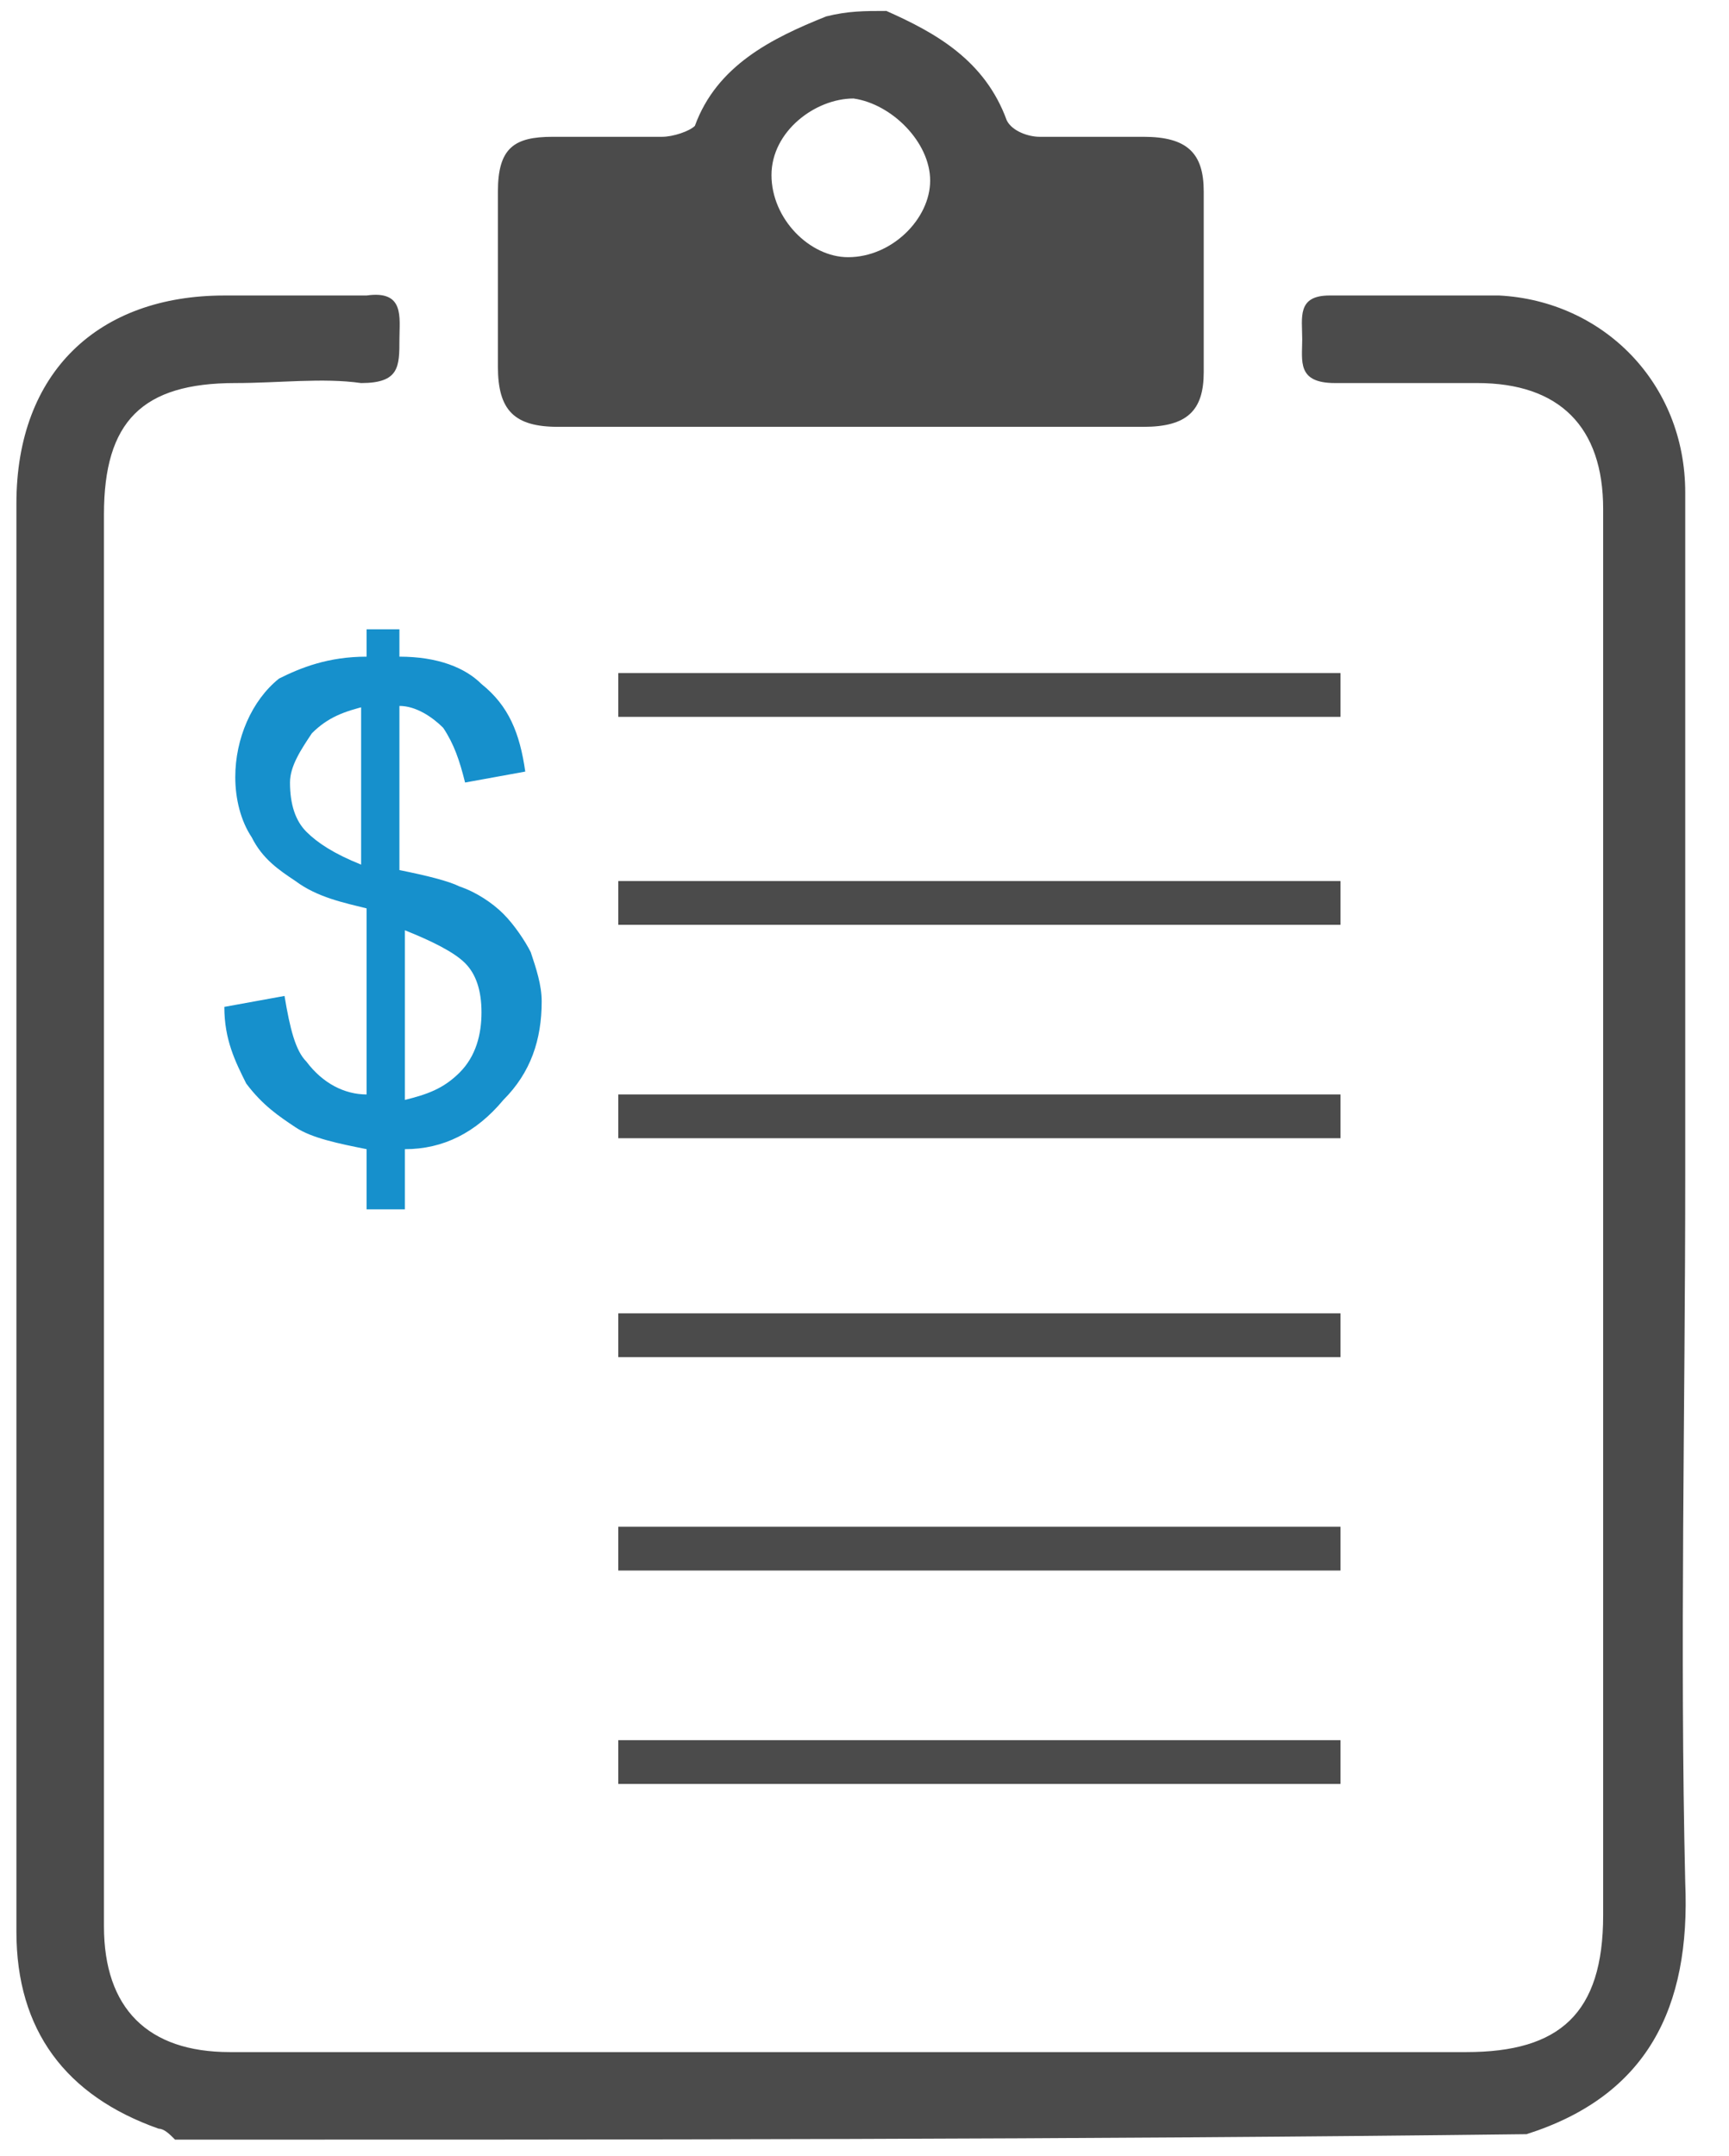
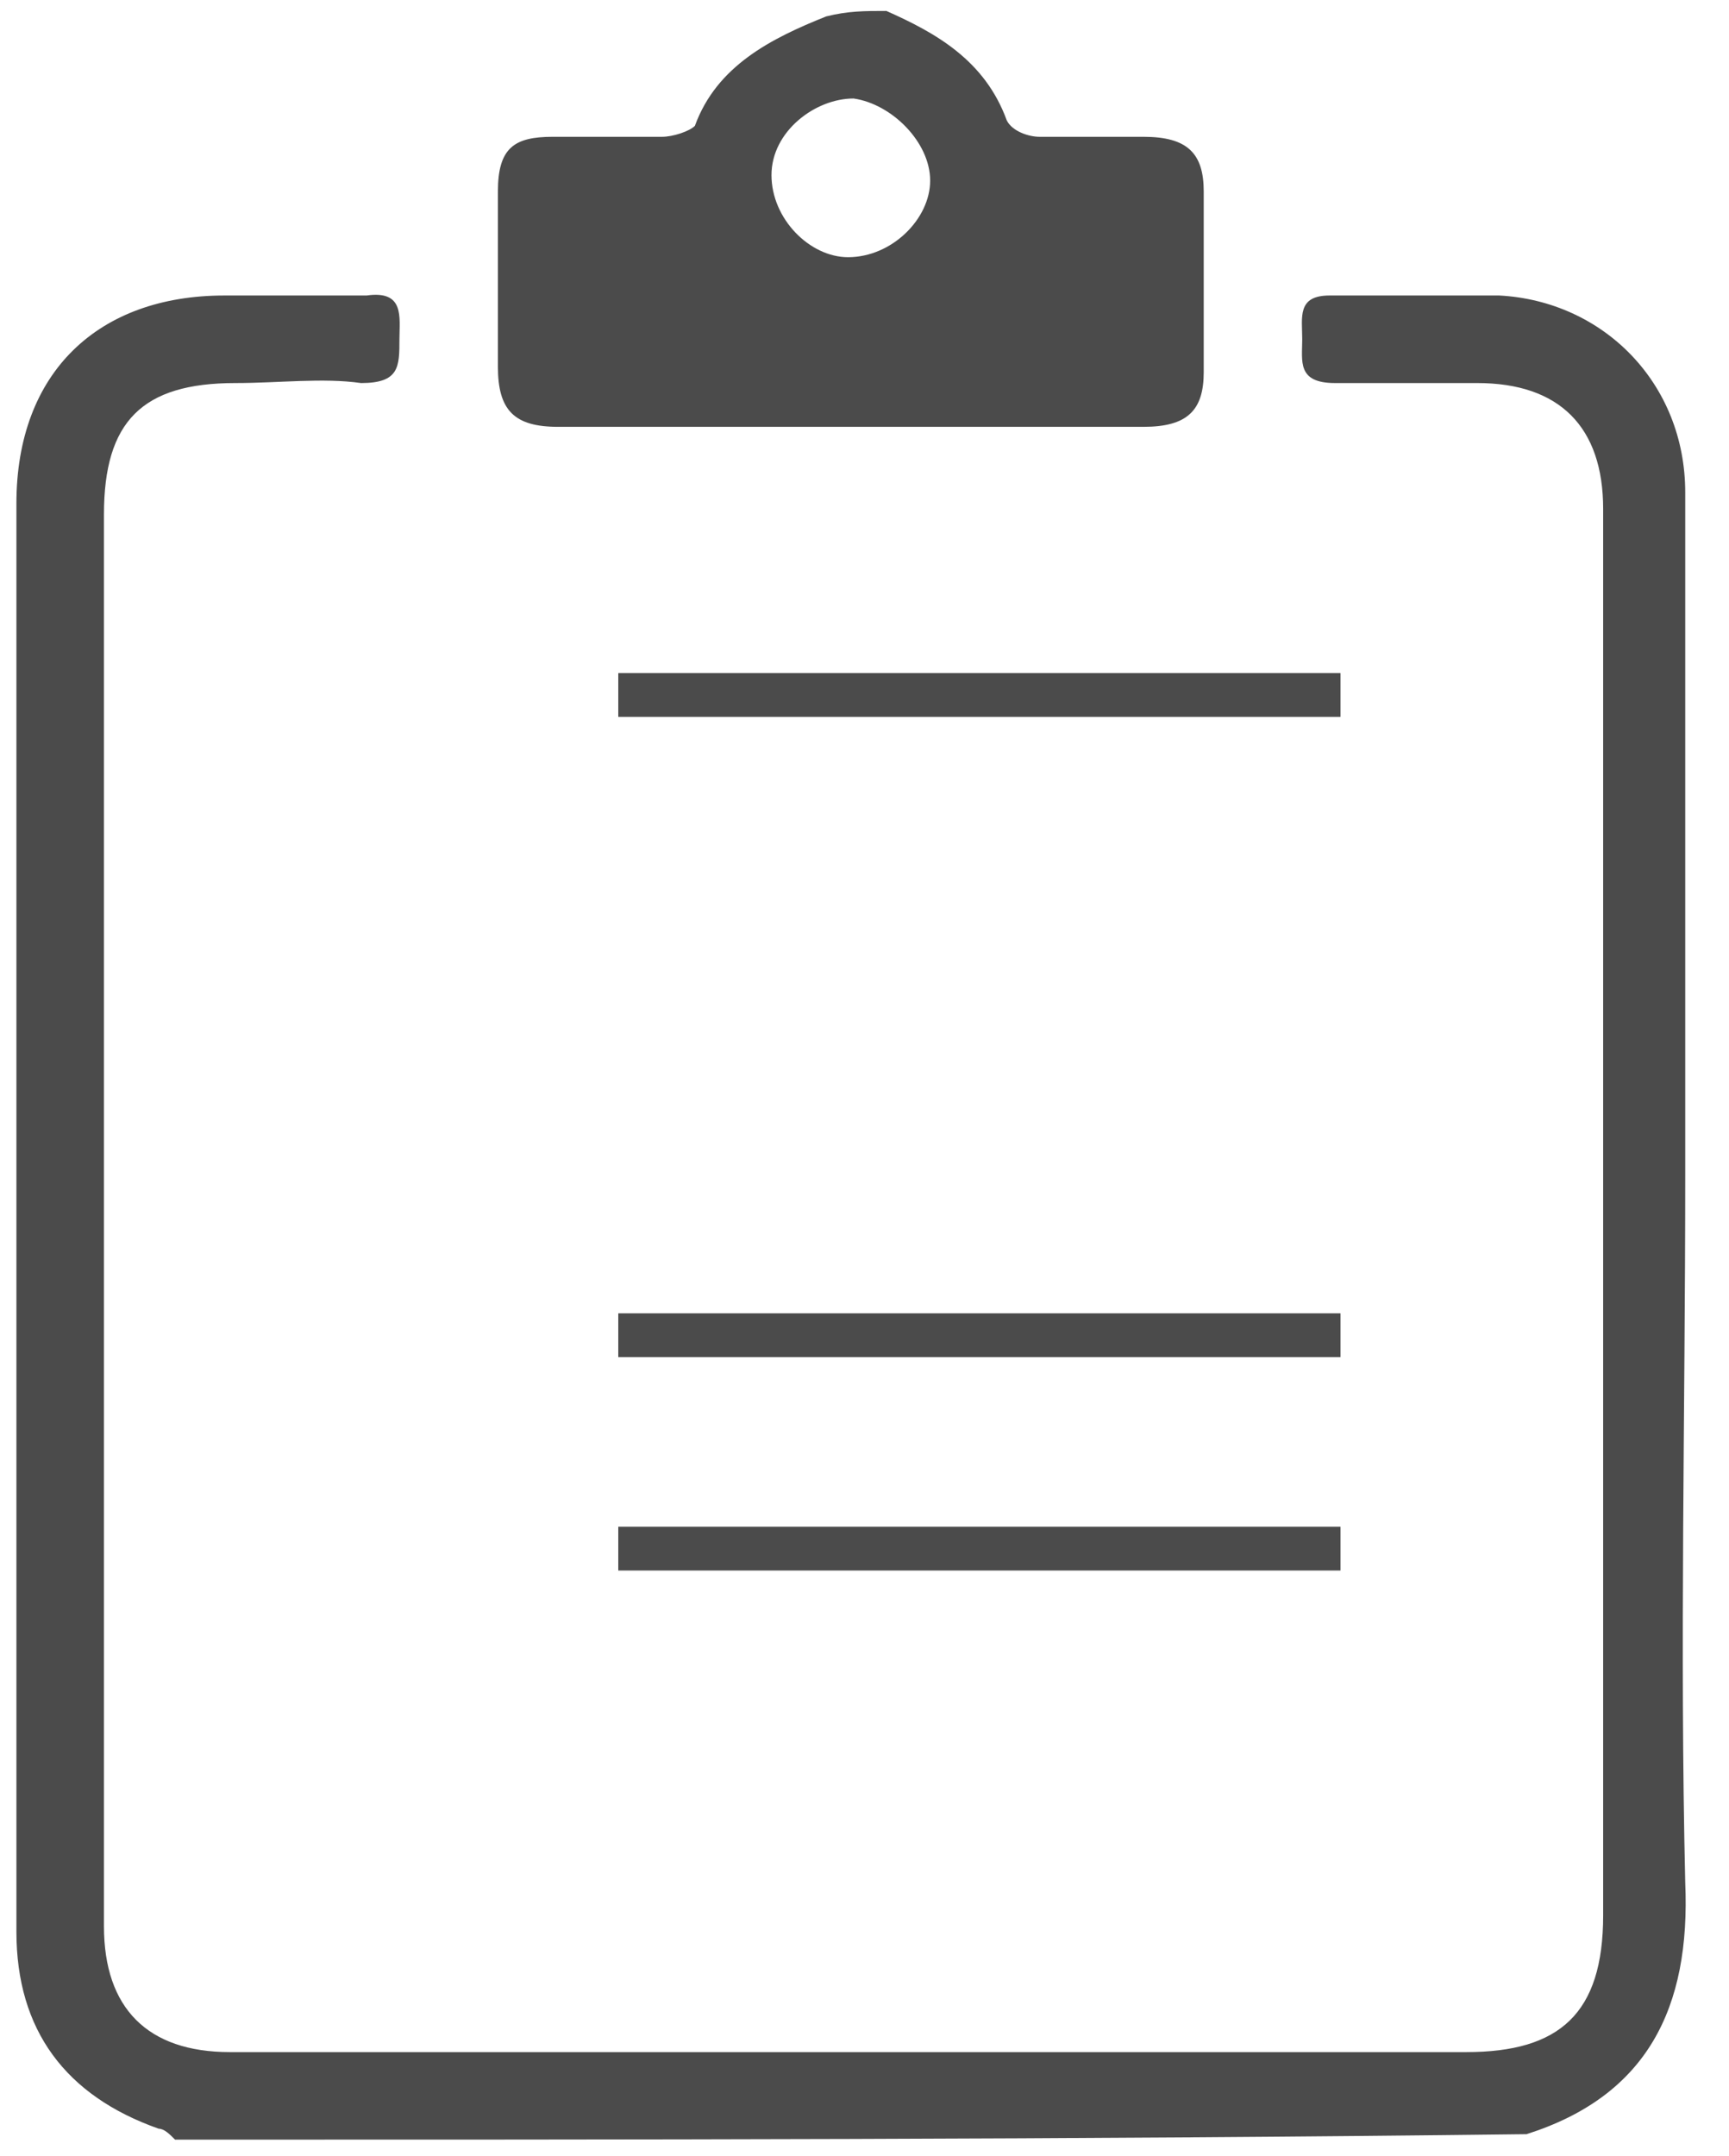
<svg xmlns="http://www.w3.org/2000/svg" version="1.1" id="Layer_1" x="0px" y="0px" width="31.6px" height="39.4px" viewBox="0 0 31.6 39.4" enable-background="new 0 0 31.6 39.4" xml:space="preserve">
  <g id="XMLID_89_">
    <path id="XMLID_169_" fill="#4B4B4B" d="M3.2,39.1C3.1,39,3,38.9,2.9,38.9c-1.7-0.6-2.6-1.8-2.6-3.6c0-6.1,0-12.1,0-18.2   c0-2.6,0-5.2,0-7.9c0-2.4,1.5-3.8,3.8-3.8c0.9,0,1.7,0,2.6,0c0.7-0.1,0.6,0.4,0.6,0.8c0,0.5,0,0.8-0.7,0.8C5.9,6.9,5.1,7,4.3,7   C2.6,7,1.9,7.7,1.9,9.4c0,7.5,0,15.1,0,22.6c0,1.1,0,2.1,0,3.2c0,1.5,0.8,2.3,2.3,2.3c7.5,0,15.1,0,22.6,0c1.7,0,2.5-0.7,2.5-2.5   c0-8.6,0-17.1,0-25.7C29.3,7.8,28.5,7,27,7c-0.9,0-1.7,0-2.6,0c-0.7,0-0.6-0.4-0.6-0.8s-0.1-0.8,0.5-0.8c1,0,2.1,0,3.1,0   C29.3,5.5,30.8,7,30.8,9c0,4.2,0,8.3,0,12.5c0,4.3-0.1,8.6,0,12.9c0.1,2.3-0.7,3.9-2.9,4.6C19.7,39.1,11.4,39.1,3.2,39.1z" />
    <path id="XMLID_166_" fill="#4B4B4B" d="M16.2,0.2c0.9,0.4,1.8,0.9,2.2,2c0.1,0.2,0.4,0.3,0.6,0.3c0.6,0,1.3,0,1.9,0   c0.8,0,1.1,0.3,1.1,1c0,1.1,0,2.2,0,3.3c0,0.7-0.3,1-1.1,1c-3.6,0-7.1,0-10.7,0c-0.8,0-1.1-0.3-1.1-1.1c0-1.1,0-2.1,0-3.2   c0-0.8,0.3-1,1-1s1.3,0,2,0c0.2,0,0.5-0.1,0.6-0.2c0.4-1.1,1.4-1.6,2.4-2C15.5,0.2,15.8,0.2,16.2,0.2z M17,3.3   c0-0.7-0.7-1.4-1.4-1.5c-0.7,0-1.5,0.6-1.5,1.4s0.7,1.5,1.4,1.5C16.3,4.7,17,4,17,3.3z" />
    <rect id="XMLID_129_" x="11.3" y="12.3" fill="#4B4B4B" width="13.2" height="0.8" />
-     <rect id="XMLID_134_" x="11.3" y="16.1" fill="#4B4B4B" width="13.2" height="0.8" />
-     <rect id="XMLID_135_" x="11.3" y="20" fill="#4B4B4B" width="13.2" height="0.8" />
    <rect id="XMLID_136_" x="11.3" y="24" fill="#4B4B4B" width="13.2" height="0.8" />
    <rect id="XMLID_137_" x="11.3" y="27.9" fill="#4B4B4B" width="13.2" height="0.8" />
-     <rect id="XMLID_138_" x="11.3" y="31.8" fill="#4B4B4B" width="13.2" height="0.8" />
  </g>
  <g enable-background="new    ">
-     <path fill="#1690CC" d="M6.7,22.1V21c-0.5-0.1-1-0.2-1.3-0.4c-0.3-0.2-0.6-0.4-0.9-0.8c-0.2-0.4-0.4-0.8-0.4-1.4l1.1-0.2   c0.1,0.6,0.2,1,0.4,1.2C5.9,19.8,6.3,20,6.7,20v-3.4c-0.4-0.1-0.9-0.2-1.3-0.5c-0.3-0.2-0.6-0.4-0.8-0.8c-0.2-0.3-0.3-0.7-0.3-1.1   c0-0.7,0.3-1.4,0.8-1.8C5.5,12.2,6,12,6.7,12v-0.5h0.6V12c0.7,0,1.2,0.2,1.5,0.5c0.5,0.4,0.7,0.9,0.8,1.6l-1.1,0.2   c-0.1-0.4-0.2-0.7-0.4-1c-0.2-0.2-0.5-0.4-0.8-0.4v3c0.5,0.1,0.9,0.2,1.1,0.3c0.3,0.1,0.6,0.3,0.8,0.5s0.4,0.5,0.5,0.7   c0.1,0.3,0.2,0.6,0.2,0.9c0,0.7-0.2,1.3-0.7,1.8C8.7,20.7,8.1,21,7.4,21v1.1H6.7z M6.7,12.9c-0.4,0.1-0.7,0.2-1,0.5   c-0.2,0.3-0.4,0.6-0.4,0.9c0,0.4,0.1,0.7,0.3,0.9c0.2,0.2,0.5,0.4,1,0.6v-2.9H6.7z M7.4,20.1c0.4-0.1,0.7-0.2,1-0.5   c0.3-0.3,0.4-0.7,0.4-1.1s-0.1-0.7-0.3-0.9c-0.2-0.2-0.6-0.4-1.1-0.6C7.4,17,7.4,20.1,7.4,20.1z" />
-   </g>
+     </g>
</svg>